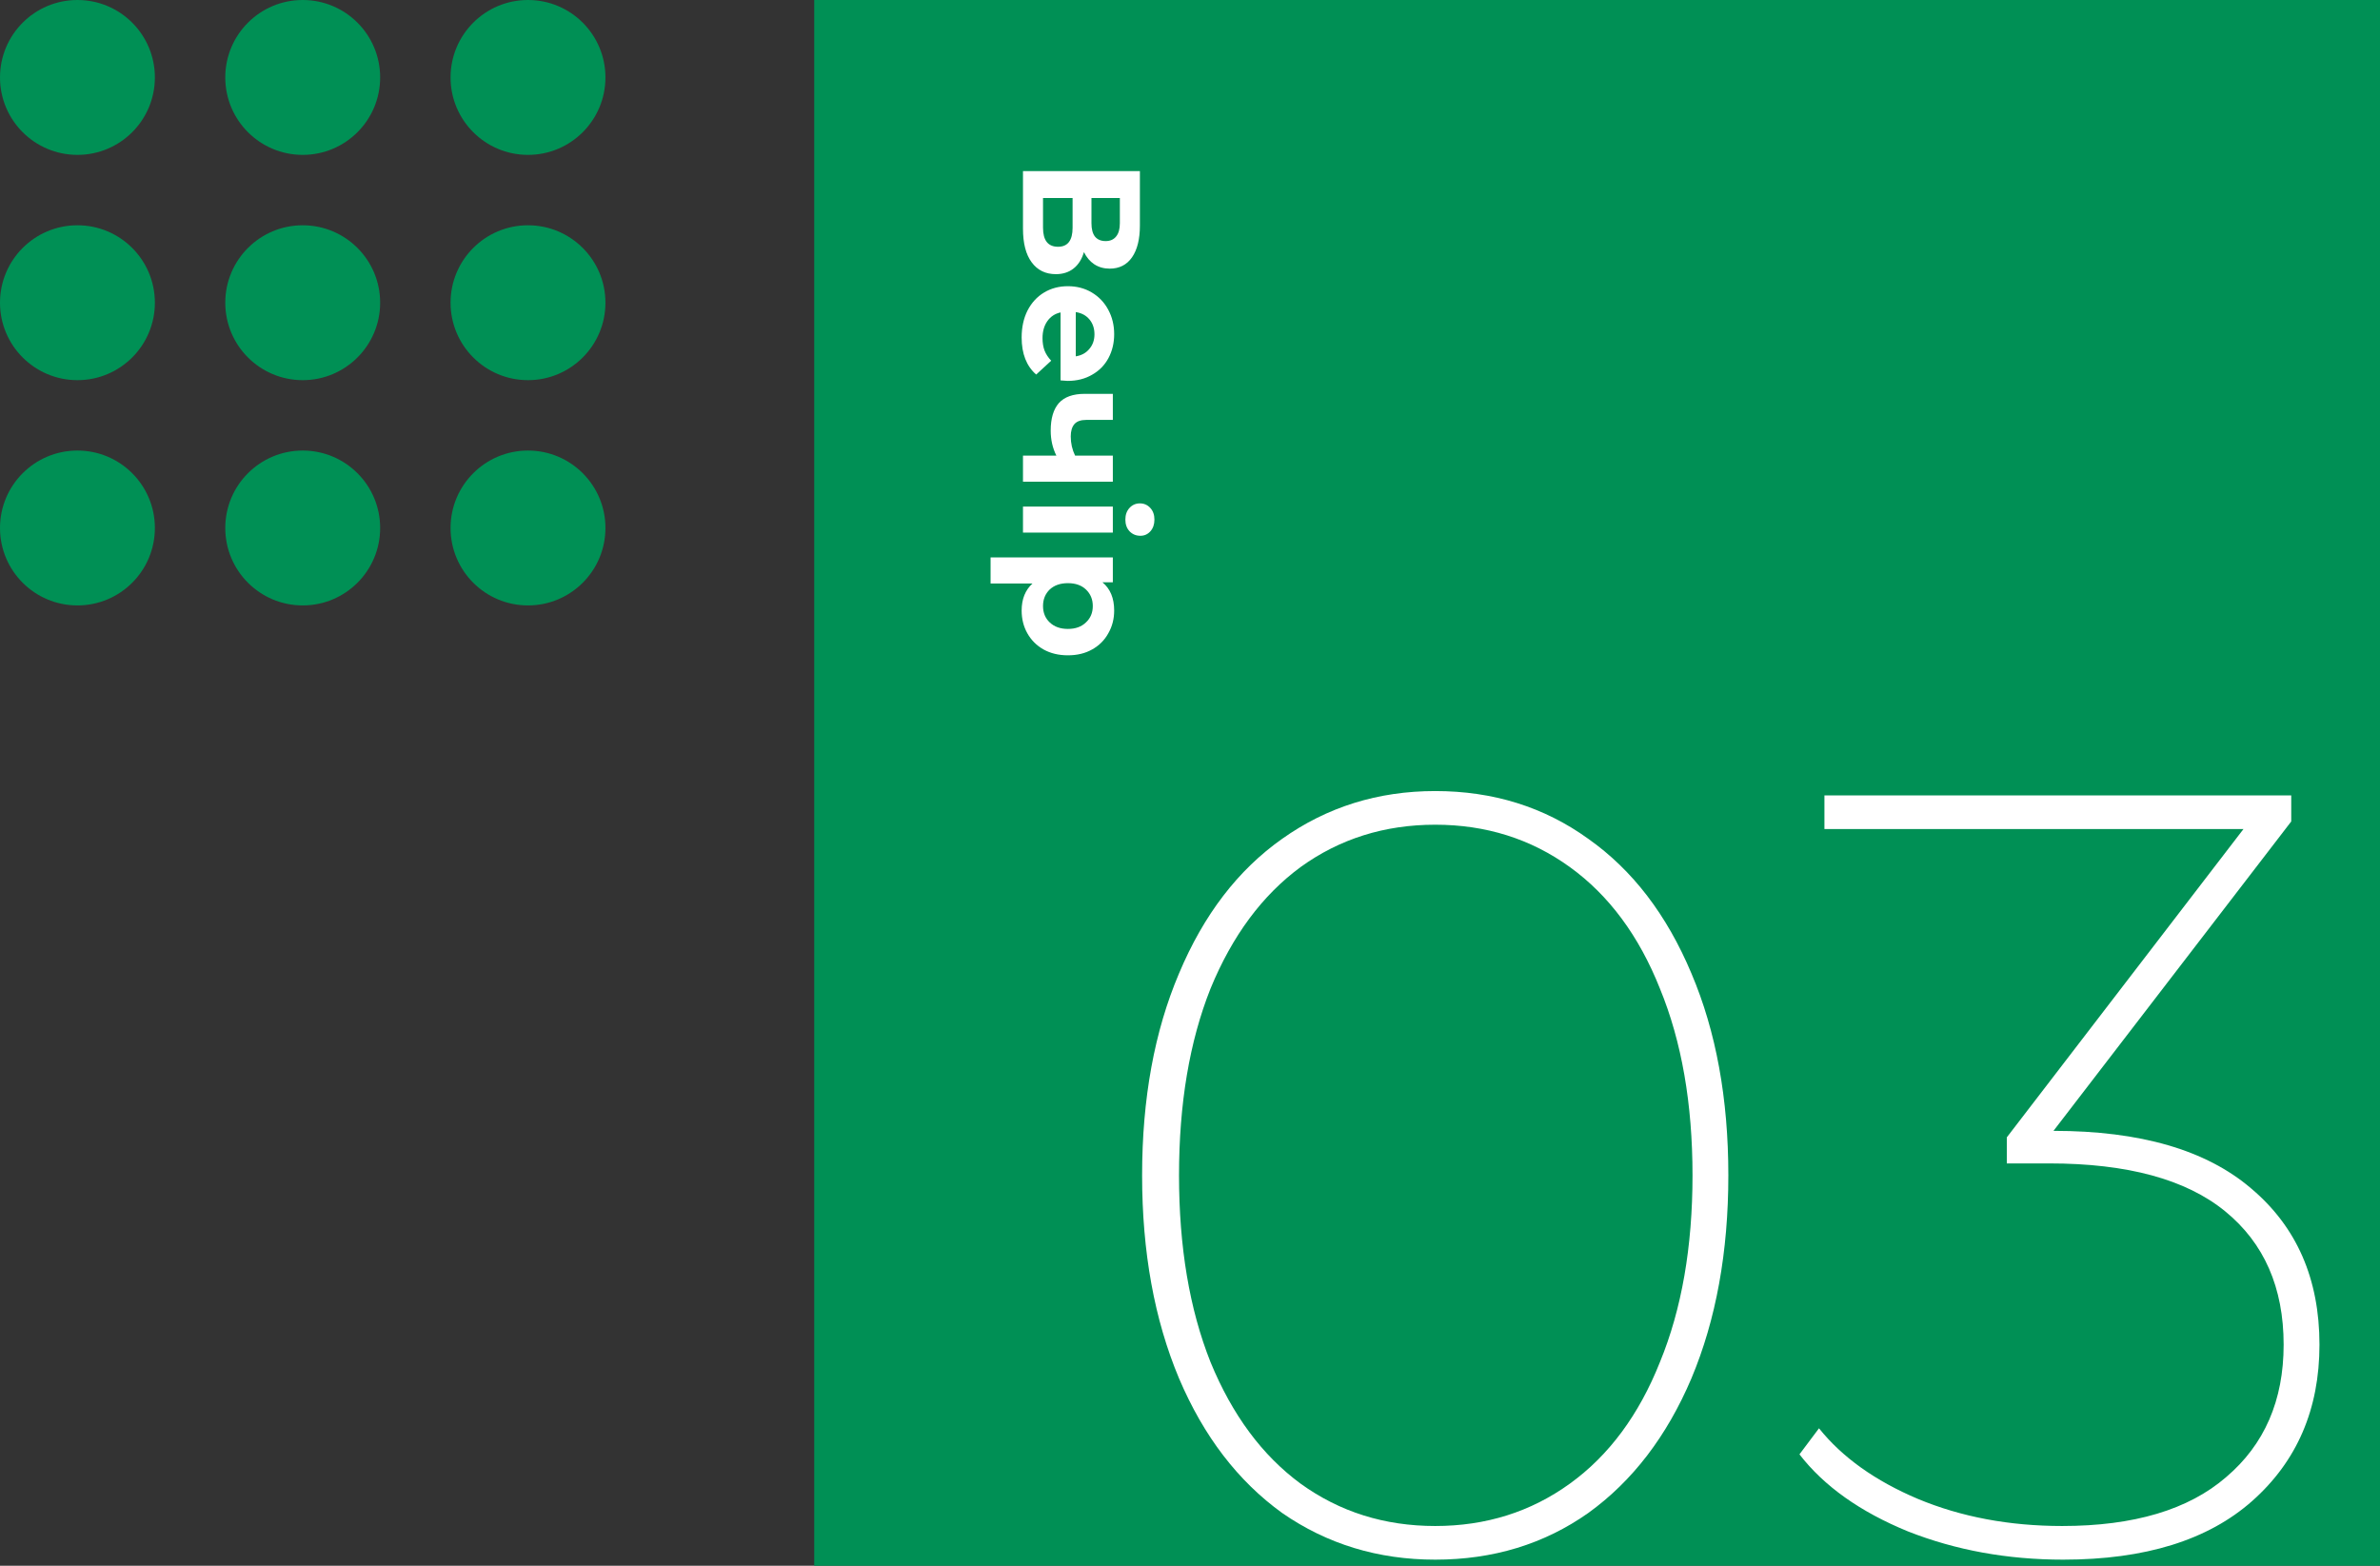
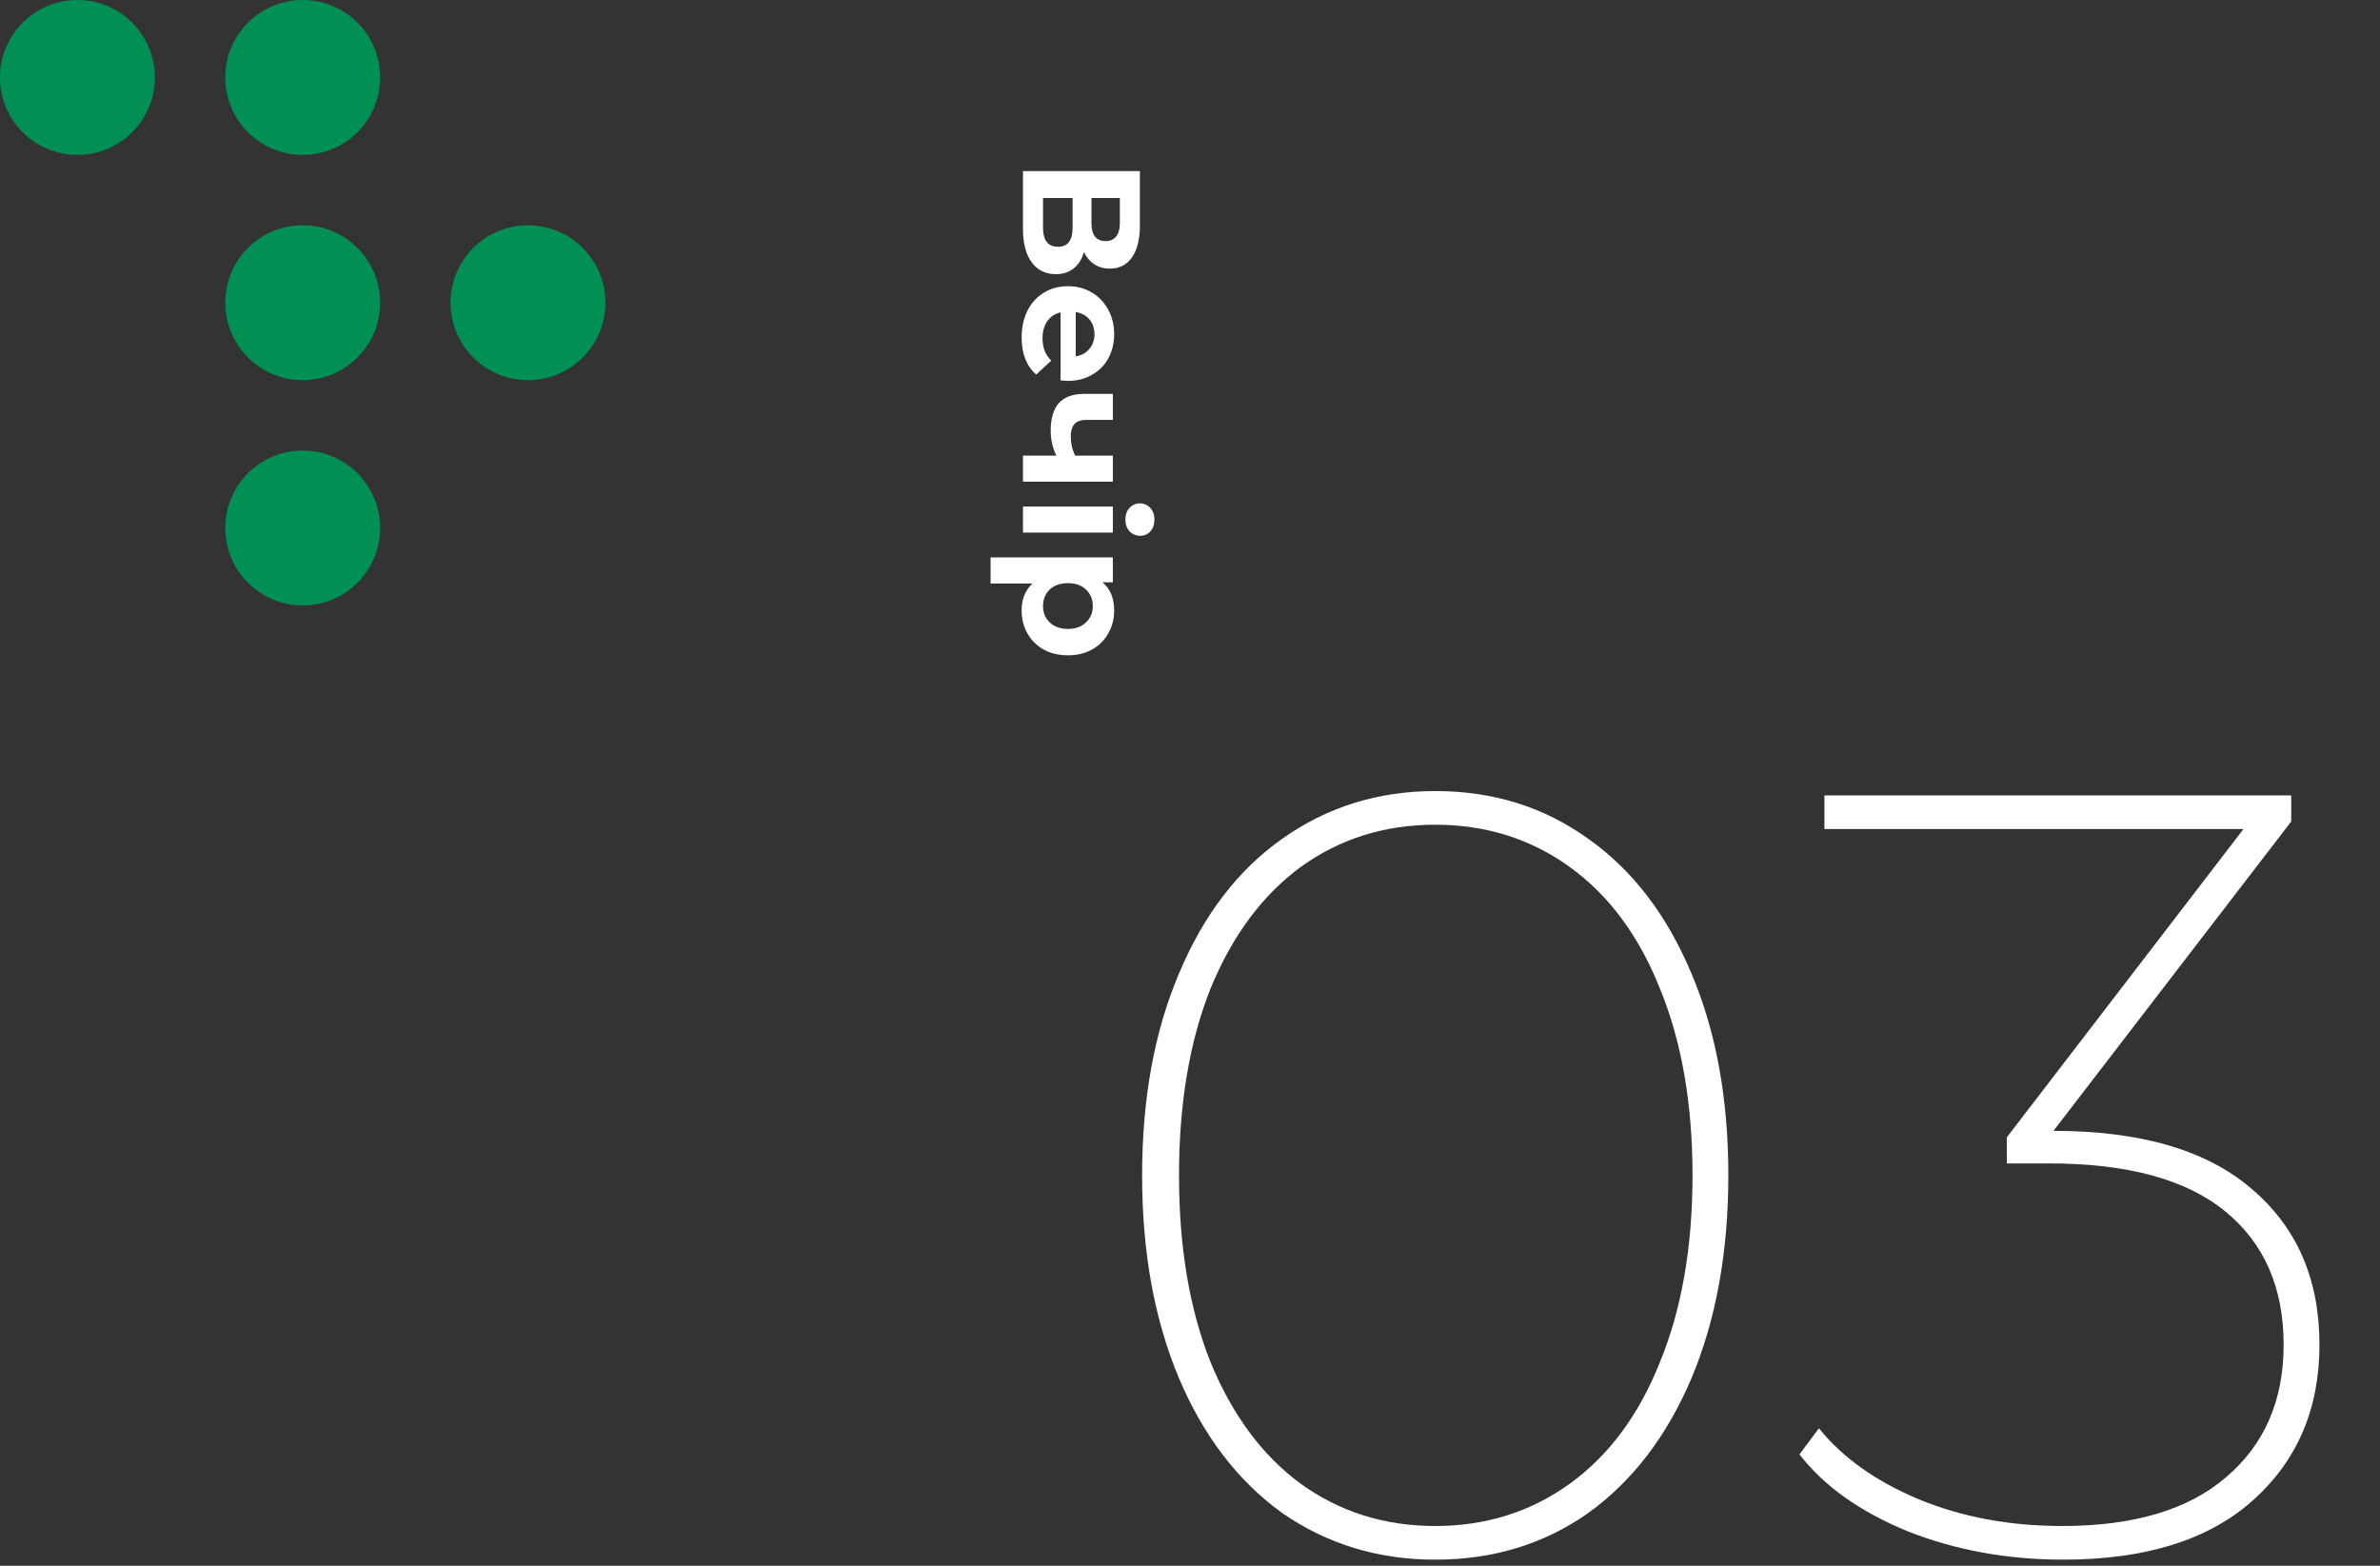
<svg xmlns="http://www.w3.org/2000/svg" width="228" height="150" viewBox="0 0 228 150" fill="none">
  <rect x="0" y="0" width="228" height="150" fill="#333333" stroke="none" />
  <path d="M36.418 29C36.418 33.097 33.097 36.419 29 36.419C24.903 36.419 21.581 33.097 21.581 29C21.581 24.903 24.903 21.581 29 21.581C33.097 21.581 36.418 24.903 36.418 29Z" fill="#009055" />
  <path d="M36.418 7.419C36.418 11.516 33.097 14.837 29 14.837C24.903 14.837 21.581 11.516 21.581 7.419C21.581 3.321 24.903 0 29 0C33.097 0 36.418 3.321 36.418 7.419Z" fill="#009055" />
  <path d="M36.418 50.581C36.418 54.679 33.097 58 29 58C24.903 58 21.581 54.679 21.581 50.581C21.581 46.484 24.903 43.163 29 43.163C33.097 43.163 36.418 46.484 36.418 50.581Z" fill="#009055" />
-   <path d="M14.837 29C14.837 33.097 11.516 36.419 7.419 36.419C3.321 36.419 0 33.097 0 29C0 24.903 3.321 21.581 7.419 21.581C11.516 21.581 14.837 24.903 14.837 29Z" fill="#009055" />
  <path d="M14.837 7.419C14.837 11.516 11.516 14.837 7.419 14.837C3.321 14.837 0 11.516 0 7.419C0 3.321 3.321 0 7.419 0C11.516 0 14.837 3.321 14.837 7.419Z" fill="#009055" />
-   <path d="M14.837 50.581C14.837 54.679 11.516 58 7.419 58C3.321 58 0 54.679 0 50.581C0 46.484 3.321 43.163 7.419 43.163C11.516 43.163 14.837 46.484 14.837 50.581Z" fill="#009055" />
  <path d="M58 29C58 33.097 54.678 36.419 50.581 36.419C46.484 36.419 43.163 33.097 43.163 29C43.163 24.903 46.484 21.581 50.581 21.581C54.678 21.581 58 24.903 58 29Z" fill="#009055" />
-   <path d="M58 7.419C58 11.516 54.678 14.837 50.581 14.837C46.484 14.837 43.163 11.516 43.163 7.419C43.163 3.321 46.484 0 50.581 0C54.678 0 58 3.321 58 7.419Z" fill="#009055" />
-   <path d="M58 50.581C58 54.679 54.678 58 50.581 58C46.484 58 43.163 54.679 43.163 50.581C43.163 46.484 46.484 43.163 50.581 43.163C54.678 43.163 58 46.484 58 50.581Z" fill="#009055" />
-   <rect x="78" width="150" height="150" fill="#009055" />
  <path d="M137.492 149.416C132.015 149.416 127.127 147.925 122.828 144.944C118.599 141.893 115.305 137.595 112.948 132.048C110.591 126.432 109.412 119.949 109.412 112.6C109.412 105.251 110.591 98.803 112.948 93.256C115.305 87.64 118.599 83.341 122.828 80.36C127.127 77.309 132.015 75.784 137.492 75.784C143.039 75.784 147.927 77.309 152.156 80.36C156.385 83.341 159.679 87.64 162.036 93.256C164.393 98.803 165.572 105.251 165.572 112.6C165.572 119.949 164.393 126.432 162.036 132.048C159.679 137.595 156.385 141.893 152.156 144.944C147.927 147.925 143.039 149.416 137.492 149.416ZM137.492 146.192C142.345 146.192 146.644 144.84 150.388 142.136C154.132 139.432 157.009 135.549 159.02 130.488C161.1 125.427 162.14 119.464 162.14 112.6C162.14 105.736 161.1 99.773 159.02 94.712C157.009 89.651 154.132 85.768 150.388 83.064C146.644 80.36 142.345 79.008 137.492 79.008C132.639 79.008 128.34 80.36 124.596 83.064C120.921 85.768 118.044 89.651 115.964 94.712C113.953 99.773 112.948 105.736 112.948 112.6C112.948 119.464 113.953 125.427 115.964 130.488C118.044 135.549 120.921 139.432 124.596 142.136C128.34 144.84 132.639 146.192 137.492 146.192Z" fill="white" />
  <path d="M196.721 108.336C205.041 108.336 211.35 110.173 215.649 113.848C220.017 117.523 222.201 122.515 222.201 128.824C222.201 134.995 220.052 139.987 215.753 143.8C211.524 147.544 205.492 149.416 197.657 149.416C192.318 149.416 187.361 148.515 182.785 146.712C178.209 144.84 174.742 142.379 172.385 139.328L174.257 136.832C176.476 139.605 179.63 141.859 183.721 143.592C187.881 145.325 192.492 146.192 197.553 146.192C204.417 146.192 209.652 144.632 213.257 141.512C216.932 138.392 218.769 134.163 218.769 128.824C218.769 123.347 216.897 119.083 213.153 116.032C209.409 112.981 203.793 111.456 196.305 111.456H192.249V108.96L214.921 79.424H174.777V76.2H219.497V78.696L196.721 108.336Z" fill="white" />
  <path d="M103.84 24.152C103.637 24.835 103.307 25.357 102.848 25.72C102.389 26.083 101.824 26.264 101.152 26.264C100.16 26.264 99.387 25.885 98.832 25.128C98.277 24.381 98 23.309 98 21.912V16.392H109.2V21.608C109.2 22.909 108.949 23.923 108.448 24.648C107.947 25.373 107.232 25.736 106.304 25.736C105.749 25.736 105.259 25.597 104.832 25.32C104.416 25.043 104.085 24.653 103.84 24.152ZM104.56 18.968V21.384C104.56 21.949 104.672 22.376 104.896 22.664C105.131 22.952 105.472 23.096 105.92 23.096C106.357 23.096 106.693 22.947 106.928 22.648C107.163 22.36 107.28 21.939 107.28 21.384V18.968H104.56ZM99.92 21.816C99.92 23.032 100.4 23.64 101.36 23.64C102.288 23.64 102.752 23.032 102.752 21.816V18.968H99.92V21.816ZM102.272 36.49C102.24 36.49 102.016 36.474 101.6 36.442V29.93C101.067 30.047 100.645 30.325 100.336 30.762C100.027 31.199 99.872 31.743 99.872 32.394C99.872 32.842 99.936 33.236 100.064 33.578C100.203 33.93 100.416 34.255 100.704 34.554L99.264 35.882C98.336 35.071 97.872 33.887 97.872 32.33C97.872 31.359 98.059 30.5 98.432 29.754C98.816 29.007 99.344 28.431 100.016 28.026C100.688 27.62 101.451 27.418 102.304 27.418C103.147 27.418 103.904 27.615 104.576 28.01C105.259 28.415 105.787 28.965 106.16 29.658C106.544 30.362 106.736 31.146 106.736 32.01C106.736 32.852 106.555 33.615 106.192 34.298C105.829 34.98 105.307 35.514 104.624 35.898C103.952 36.292 103.168 36.49 102.272 36.49ZM104.848 32.026C104.848 31.46 104.688 30.986 104.368 30.602C104.048 30.218 103.611 29.983 103.056 29.898V34.138C103.6 34.053 104.032 33.818 104.352 33.434C104.683 33.05 104.848 32.581 104.848 32.026ZM106.608 46.147H98V43.651H101.2C100.837 42.926 100.656 42.126 100.656 41.251C100.656 40.089 100.917 39.209 101.44 38.611C101.973 38.025 102.795 37.731 103.904 37.731H106.608V40.227H104.064C103.541 40.227 103.163 40.361 102.928 40.627C102.693 40.904 102.576 41.299 102.576 41.811C102.576 42.462 102.715 43.075 102.992 43.651H106.608V46.147ZM106.608 48.528V51.024H98V48.528H106.608ZM107.808 49.776C107.808 49.317 107.941 48.944 108.208 48.656C108.475 48.368 108.805 48.224 109.2 48.224C109.595 48.224 109.925 48.368 110.192 48.656C110.459 48.944 110.592 49.317 110.592 49.776C110.592 50.234 110.464 50.608 110.208 50.896C109.952 51.184 109.632 51.328 109.248 51.328C108.832 51.328 108.485 51.184 108.208 50.896C107.941 50.608 107.808 50.234 107.808 49.776ZM106.736 58.491C106.736 59.291 106.549 60.016 106.176 60.667C105.813 61.328 105.296 61.845 104.624 62.219C103.963 62.592 103.189 62.779 102.304 62.779C101.419 62.779 100.64 62.592 99.968 62.219C99.307 61.845 98.789 61.328 98.416 60.667C98.053 60.016 97.872 59.291 97.872 58.491C97.872 57.392 98.219 56.528 98.912 55.899H94.896V53.403H106.608V55.787H105.616C106.363 56.405 106.736 57.307 106.736 58.491ZM99.92 58.059C99.92 58.699 100.133 59.221 100.56 59.627C100.997 60.043 101.579 60.251 102.304 60.251C103.029 60.251 103.605 60.043 104.032 59.627C104.469 59.221 104.688 58.699 104.688 58.059C104.688 57.419 104.469 56.891 104.032 56.475C103.605 56.069 103.029 55.867 102.304 55.867C101.579 55.867 100.997 56.069 100.56 56.475C100.133 56.891 99.92 57.419 99.92 58.059Z" fill="white" />
</svg>